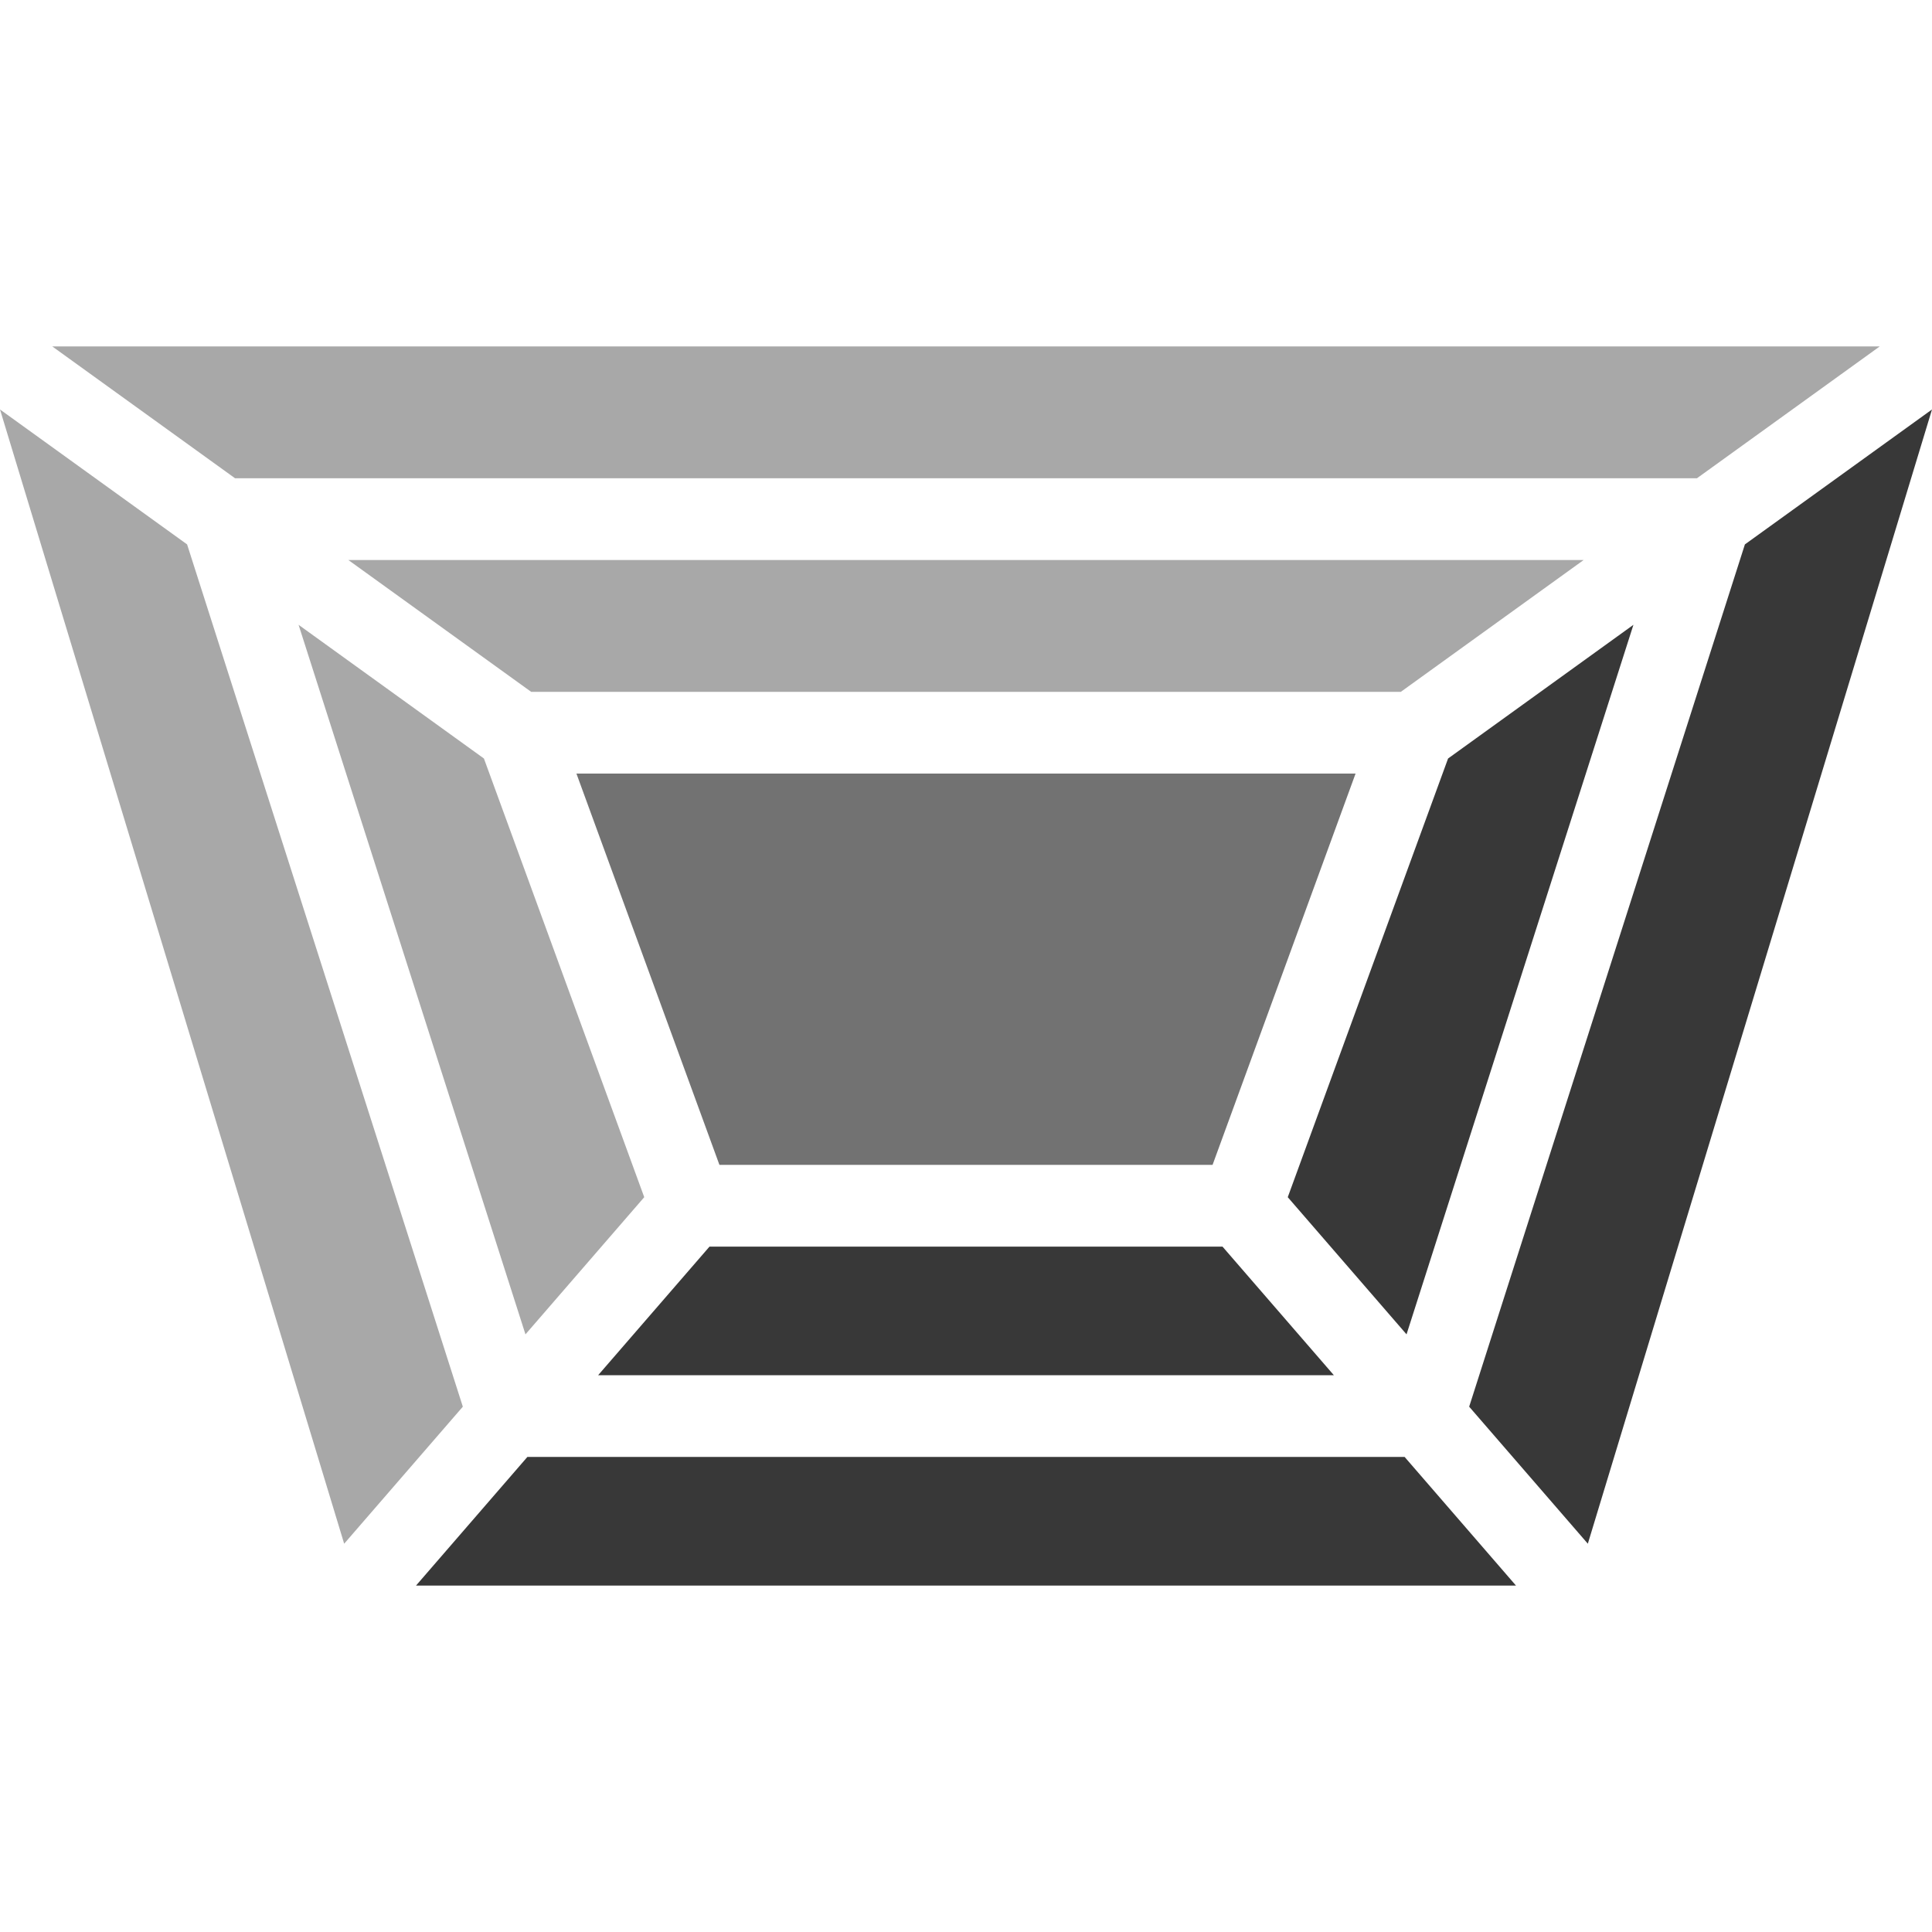
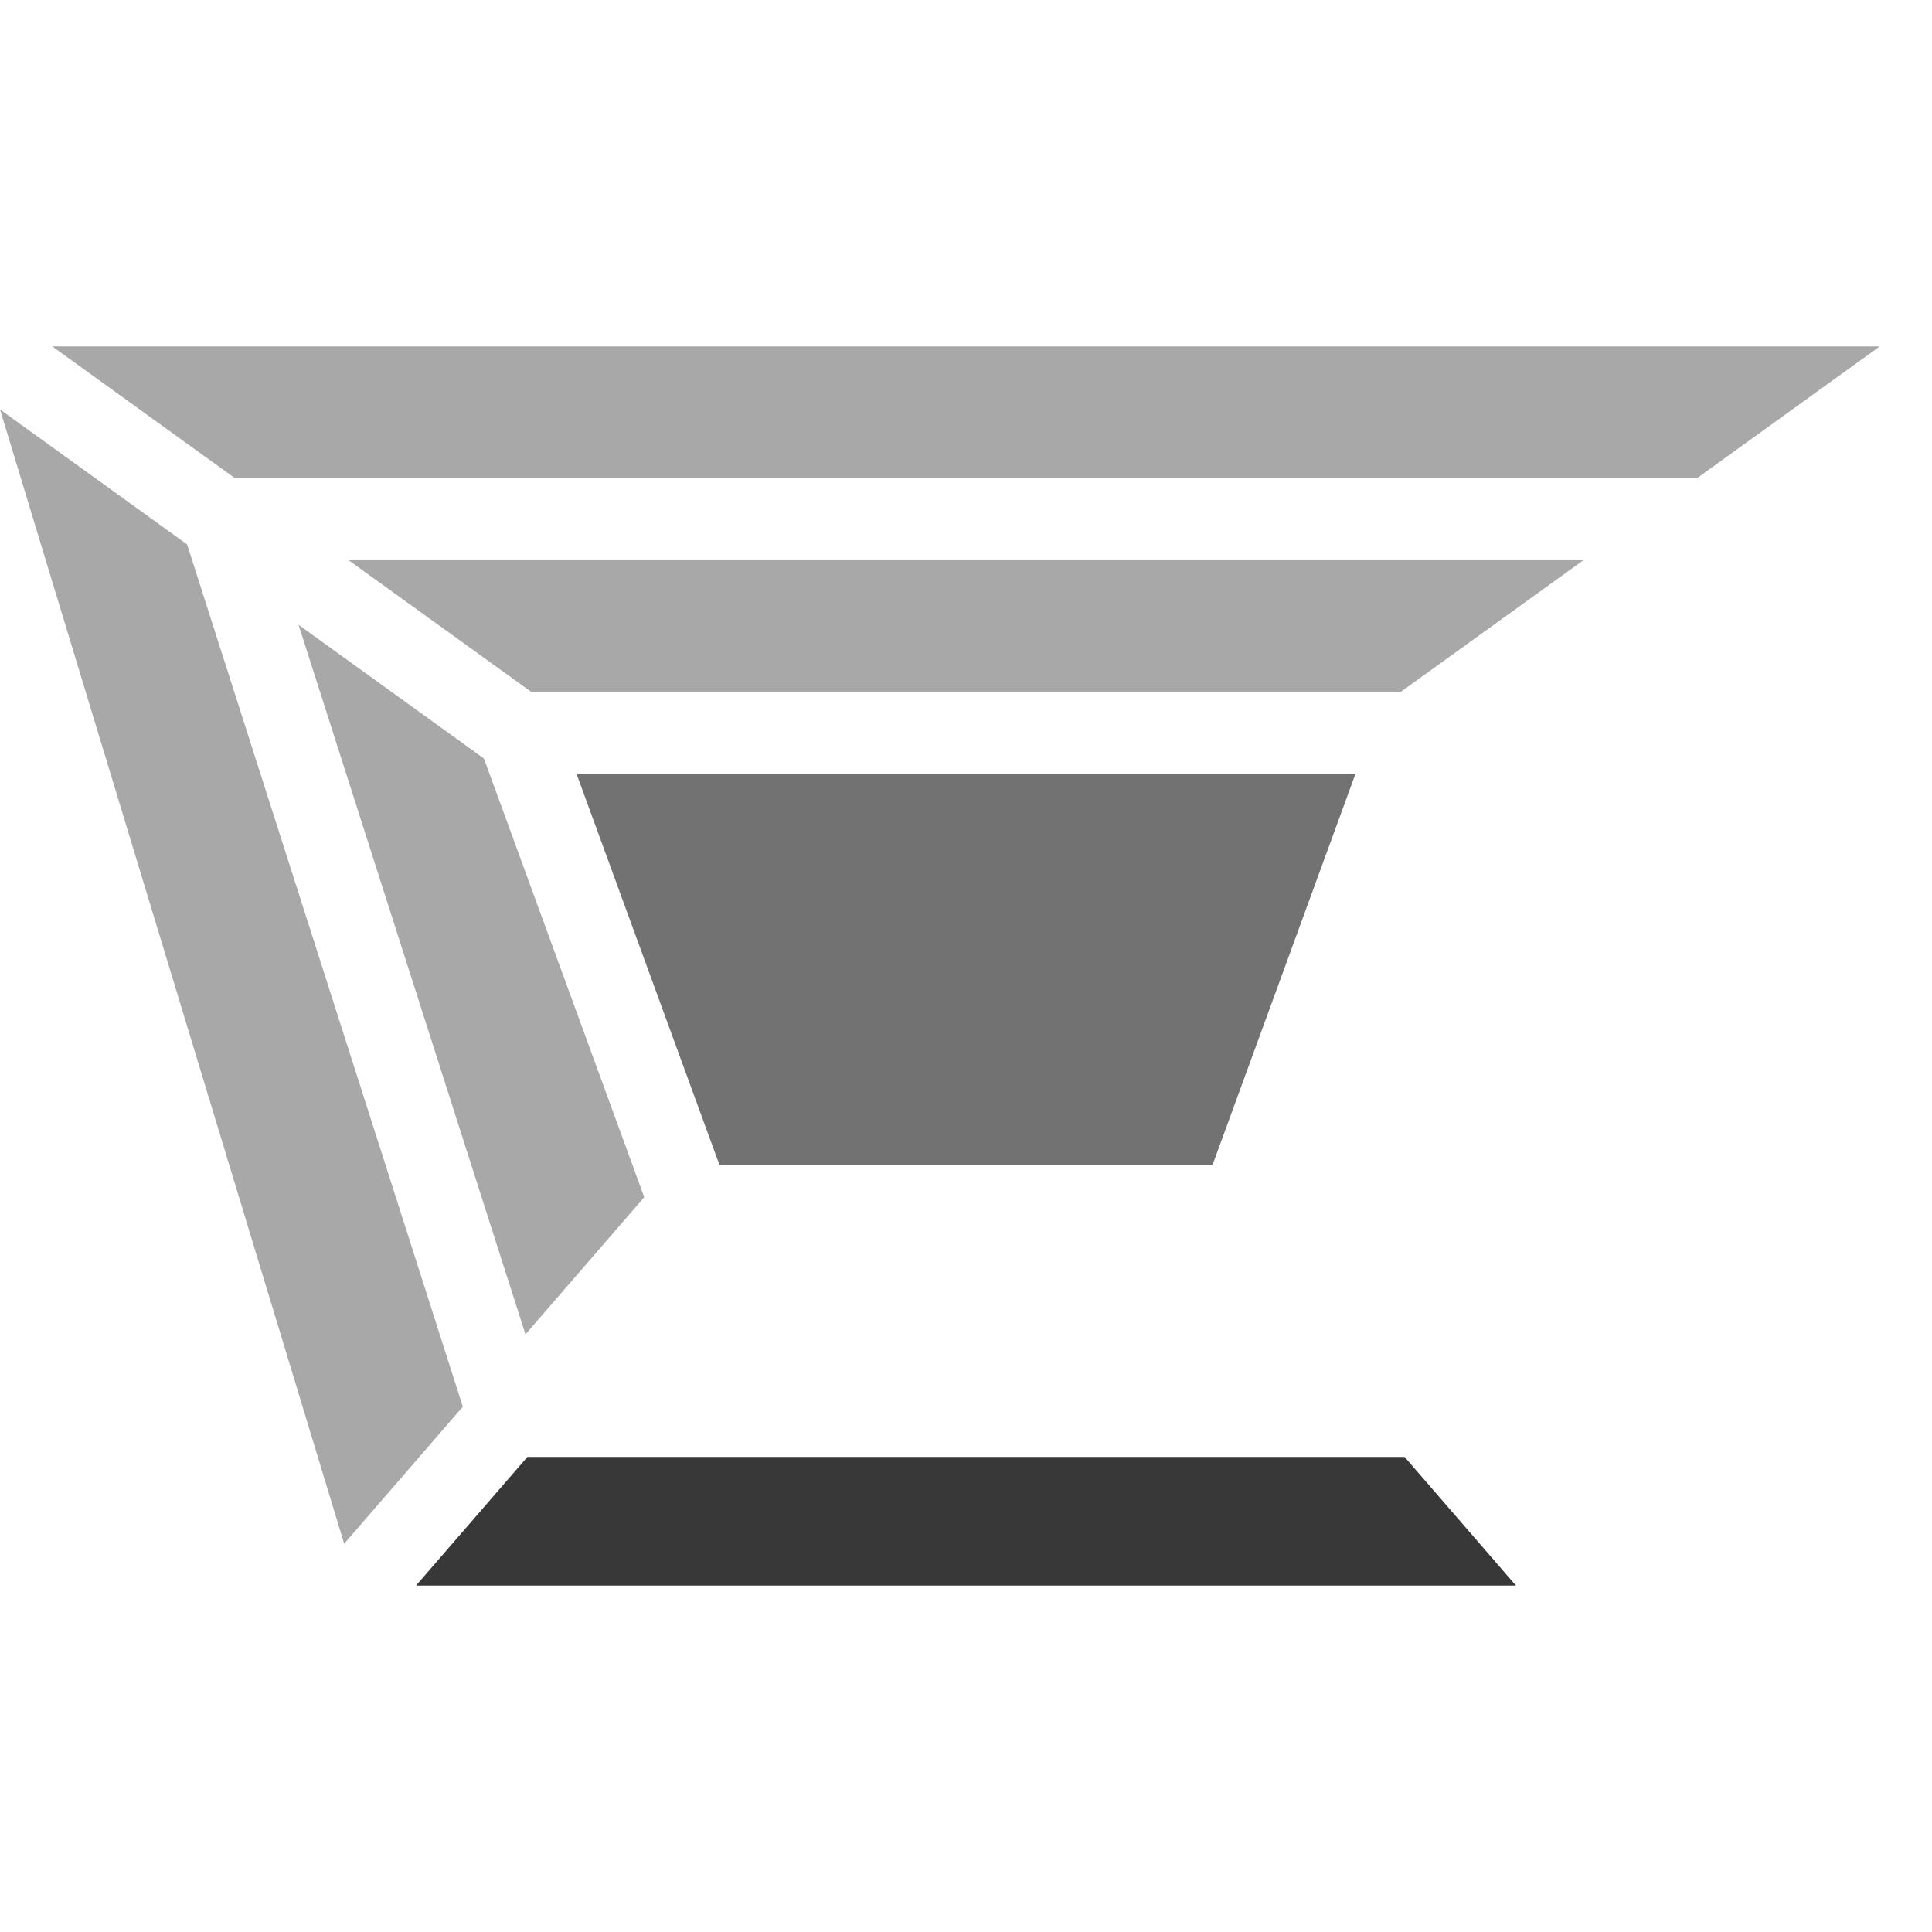
<svg xmlns="http://www.w3.org/2000/svg" id="Layer_1" data-name="Layer 1" viewBox="0 0 500 500">
  <defs>
    <style>
	.st0{fill:#383838;}
	.st1{fill:#727272;}
	.st2{fill:#A8A8A8;}
    </style>
  </defs>
  <g class="st0">
-     <polygon points="345.21 355.91 316.38 322.62 183.62 322.62 154.79 355.91 345.21 355.91" />
    <polygon points="392.34 410.35 363.51 377.05 136.49 377.05 107.66 410.35 392.34 410.35" />
-     <polygon points="422.73 161.7 374.76 196.3 333.27 309.83 364.01 345.33 422.73 161.7" />
-     <polygon points="500 105.97 451.58 140.89 380.22 364.05 410.93 399.51 500 105.97" />
  </g>
  <polygon class="st1" points="149.18 200.2 186.19 301.47 313.81 301.47 350.82 200.2 149.18 200.2" />
  <g class="st2">
    <polygon points="135.99 345.33 166.73 309.83 125.24 196.3 77.27 161.7 135.99 345.33" />
    <polygon points="409.85 144.93 90.15 144.93 137.47 179.05 362.53 179.05 409.85 144.93" />
    <polygon points="486.48 89.65 13.52 89.65 60.84 123.78 439.16 123.78 486.48 89.65" />
    <polygon points="89.07 399.51 119.78 364.05 48.42 140.89 0 105.97 89.07 399.51" />
  </g>
</svg>